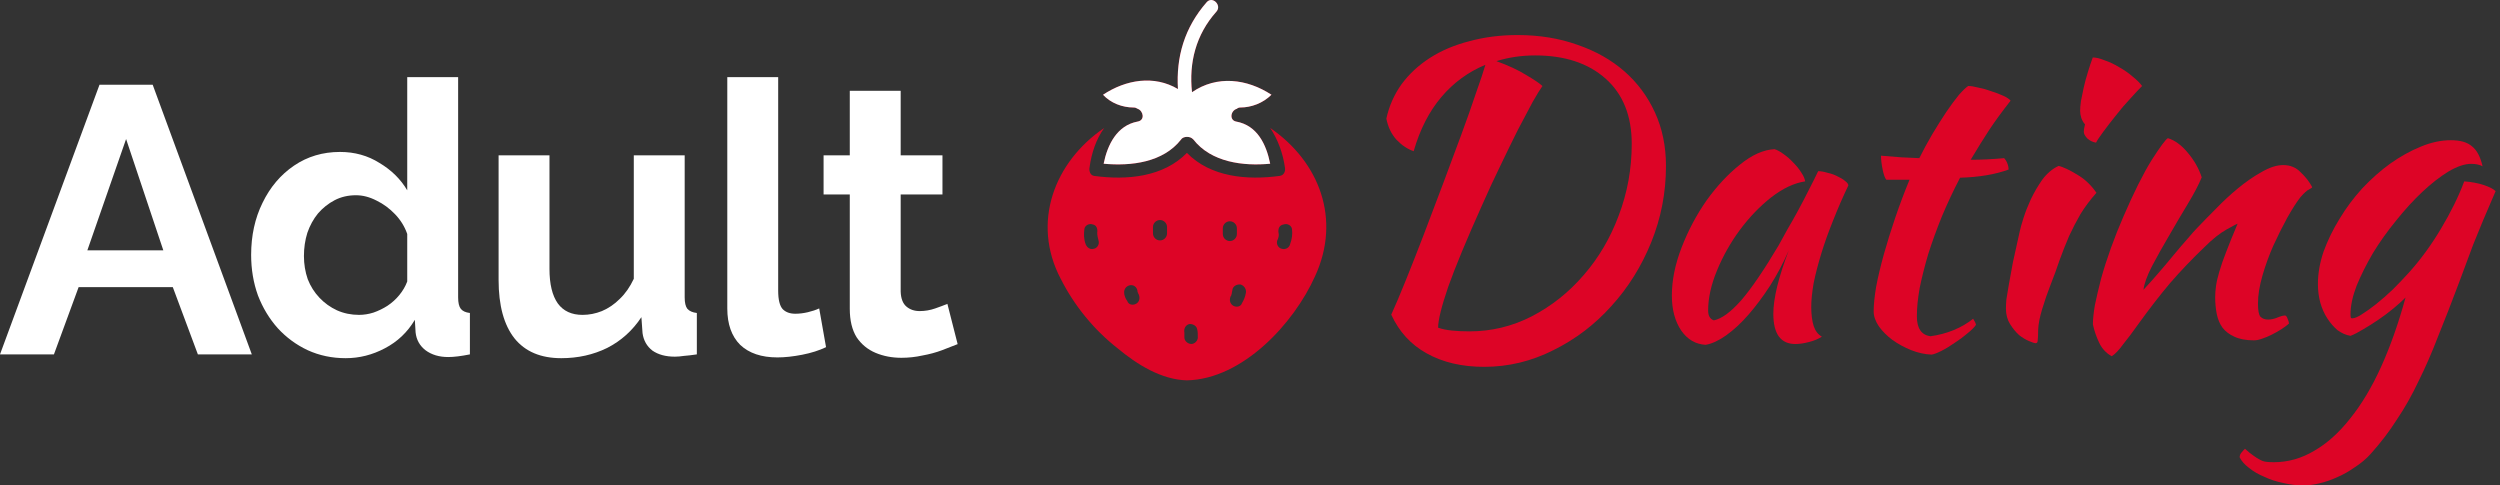
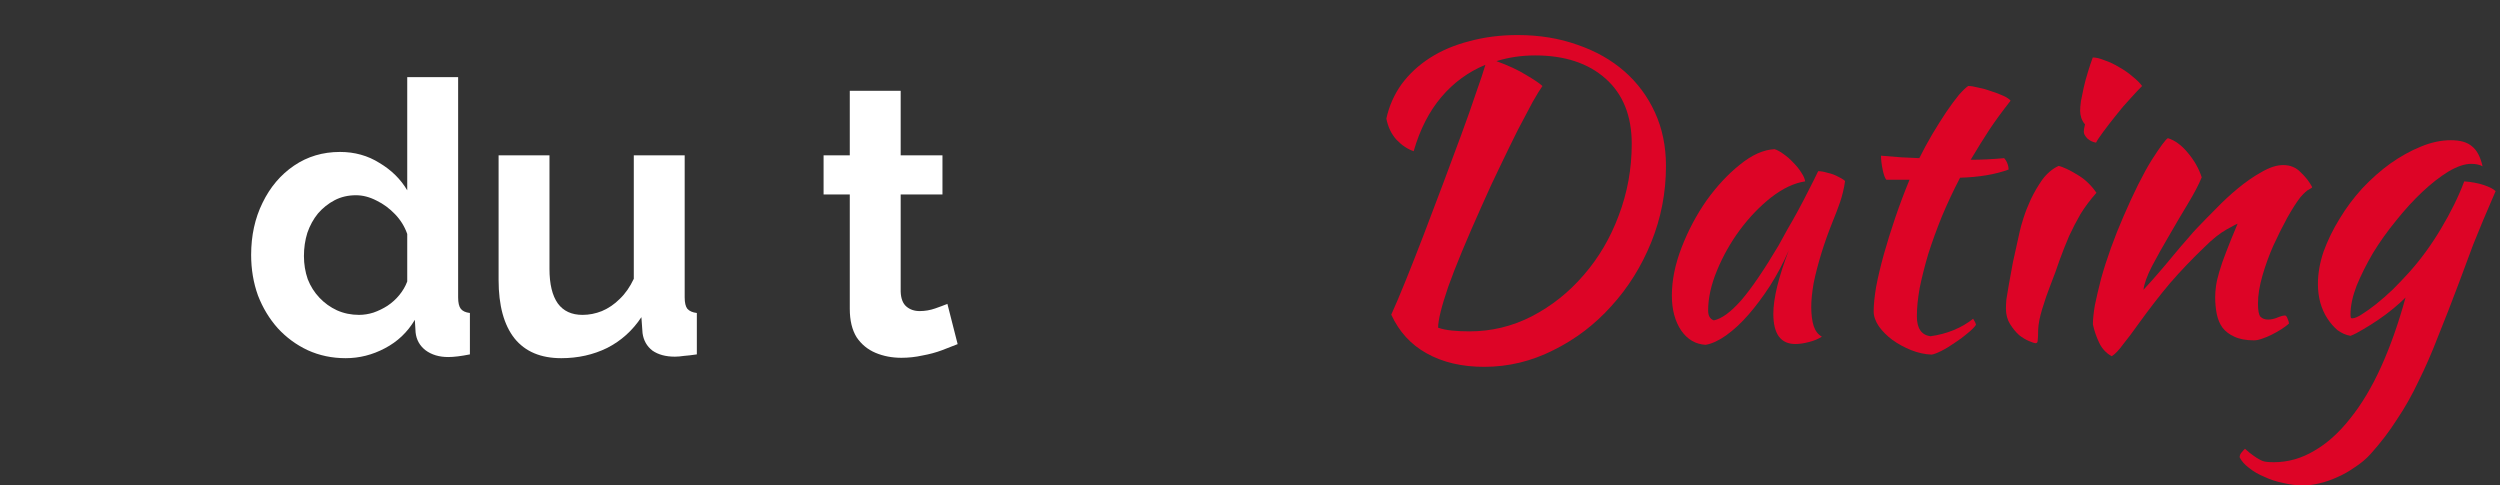
<svg xmlns="http://www.w3.org/2000/svg" width="206" height="40" viewBox="0 0 206 40" fill="none">
  <rect x="0" y="0" width="206" height="40" fill="#333333" stroke="none" />
  <path d="M78.91 28.356C78.556 28.502 78.128 28.669 77.627 28.856C77.126 29.044 76.584 29.19 76 29.295C75.436 29.42 74.863 29.482 74.278 29.482C73.507 29.482 72.797 29.347 72.15 29.076C71.504 28.804 70.982 28.377 70.586 27.792C70.21 27.187 70.022 26.405 70.022 25.445V16.025H67.863V12.802H70.022V7.482H74.216V12.802H77.659V16.025H74.216V24.037C74.237 24.6 74.393 25.007 74.685 25.257C74.978 25.508 75.343 25.633 75.781 25.633C76.219 25.633 76.647 25.56 77.064 25.414C77.481 25.268 77.815 25.143 78.065 25.038L78.91 28.356Z" fill="white" />
-   <path d="M59.929 6.355H64.122V23.943C64.122 24.694 64.248 25.205 64.498 25.477C64.748 25.727 65.093 25.852 65.531 25.852C65.865 25.852 66.209 25.81 66.564 25.727C66.918 25.643 67.231 25.539 67.502 25.414L68.066 28.606C67.502 28.877 66.845 29.086 66.094 29.232C65.343 29.378 64.665 29.451 64.06 29.451C62.745 29.451 61.723 29.107 60.993 28.418C60.283 27.709 59.929 26.707 59.929 25.414V6.355Z" fill="white" />
  <path d="M41.084 23.067V12.802H45.277V22.159C45.277 23.411 45.507 24.36 45.966 25.007C46.425 25.633 47.103 25.946 48 25.946C48.542 25.946 49.074 25.842 49.596 25.633C50.138 25.404 50.629 25.07 51.067 24.631C51.526 24.193 51.912 23.64 52.225 22.973V12.802H56.418V24.506C56.418 24.945 56.492 25.257 56.638 25.445C56.804 25.633 57.065 25.748 57.42 25.79V29.201C57.003 29.263 56.648 29.305 56.356 29.326C56.085 29.368 55.834 29.389 55.605 29.389C54.854 29.389 54.238 29.222 53.758 28.888C53.299 28.533 53.028 28.053 52.945 27.448L52.851 26.134C52.12 27.239 51.182 28.084 50.034 28.669C48.887 29.232 47.624 29.514 46.247 29.514C44.557 29.514 43.274 28.971 42.398 27.886C41.522 26.78 41.084 25.174 41.084 23.067Z" fill="white" />
  <path d="M20.694 21.001C20.694 19.416 21.006 17.986 21.632 16.714C22.258 15.42 23.124 14.398 24.23 13.647C25.336 12.896 26.598 12.52 28.017 12.52C29.227 12.52 30.312 12.823 31.271 13.428C32.252 14.012 33.014 14.763 33.556 15.681V6.355H37.75V24.506C37.75 24.945 37.823 25.258 37.969 25.445C38.115 25.633 38.365 25.748 38.72 25.79V29.201C37.99 29.347 37.395 29.42 36.936 29.42C36.185 29.42 35.559 29.232 35.058 28.857C34.578 28.481 34.307 27.991 34.245 27.386L34.182 26.353C33.577 27.375 32.753 28.157 31.71 28.7C30.687 29.242 29.613 29.514 28.486 29.514C27.36 29.514 26.316 29.295 25.357 28.857C24.418 28.418 23.593 27.813 22.884 27.041C22.196 26.269 21.653 25.372 21.257 24.35C20.881 23.307 20.694 22.191 20.694 21.001ZM33.556 23.192V19.28C33.347 18.675 33.014 18.133 32.554 17.653C32.096 17.173 31.584 16.797 31.021 16.526C30.458 16.234 29.894 16.088 29.331 16.088C28.684 16.088 28.1 16.224 27.578 16.495C27.057 16.766 26.598 17.131 26.201 17.59C25.826 18.049 25.534 18.581 25.325 19.186C25.137 19.791 25.044 20.427 25.044 21.095C25.044 21.763 25.148 22.399 25.357 23.004C25.586 23.588 25.909 24.099 26.327 24.538C26.744 24.976 27.224 25.32 27.766 25.57C28.33 25.821 28.935 25.946 29.581 25.946C29.978 25.946 30.374 25.883 30.771 25.758C31.188 25.612 31.574 25.424 31.929 25.195C32.304 24.945 32.628 24.652 32.899 24.319C33.191 23.964 33.41 23.588 33.556 23.192Z" fill="white" />
-   <path d="M8.199 6.981H12.581L20.749 29.201H16.305L14.239 23.661H6.478L4.444 29.201H0L8.199 6.981ZM13.457 20.626L10.39 11.456L7.198 20.626H13.457Z" fill="white" />
  <path d="M184.547 37.683C184.547 37.548 184.592 37.425 184.682 37.313C184.771 37.201 184.872 37.089 184.984 36.977C185.252 37.224 185.488 37.414 185.689 37.548C185.868 37.683 186.047 37.795 186.226 37.884C186.383 37.974 186.551 38.03 186.73 38.052C186.909 38.074 187.122 38.086 187.368 38.086C188.533 38.086 189.641 37.772 190.693 37.145C191.746 36.541 192.731 35.656 193.649 34.492C194.589 33.328 195.44 31.906 196.201 30.227C196.963 28.547 197.634 26.644 198.217 24.517C197.948 24.786 197.612 25.088 197.209 25.424C196.828 25.737 196.425 26.04 196 26.331C195.574 26.622 195.149 26.89 194.724 27.137C194.321 27.383 193.974 27.562 193.682 27.674C193.302 27.607 192.944 27.45 192.608 27.204C192.294 26.935 192.014 26.611 191.768 26.23C191.522 25.849 191.331 25.424 191.197 24.954C191.063 24.461 190.996 23.946 190.996 23.409C190.996 22.535 191.152 21.64 191.466 20.722C191.802 19.804 192.238 18.908 192.776 18.035C193.313 17.139 193.94 16.3 194.656 15.516C195.395 14.732 196.168 14.05 196.974 13.467C197.802 12.885 198.631 12.426 199.459 12.09C200.31 11.732 201.138 11.553 201.945 11.553C202.728 11.553 203.31 11.721 203.691 12.057C204.094 12.37 204.385 12.919 204.564 13.703C204.318 13.568 204.004 13.501 203.624 13.501C203.086 13.501 202.459 13.714 201.743 14.139C201.049 14.565 200.332 15.124 199.594 15.818C198.877 16.49 198.161 17.274 197.444 18.169C196.728 19.043 196.089 19.938 195.53 20.856C194.992 21.774 194.544 22.67 194.186 23.543C193.85 24.416 193.682 25.2 193.682 25.894C193.682 26.051 193.694 26.151 193.716 26.196C193.738 26.219 193.772 26.23 193.817 26.23C194.018 26.23 194.287 26.118 194.623 25.894C194.981 25.67 195.373 25.39 195.798 25.054C196.246 24.696 196.705 24.293 197.175 23.845C197.646 23.375 198.093 22.905 198.519 22.435C199.482 21.36 200.355 20.162 201.138 18.841C201.945 17.498 202.583 16.199 203.053 14.945C203.657 14.99 204.195 15.091 204.665 15.247C205.135 15.404 205.46 15.572 205.639 15.751C204.878 17.498 204.262 18.964 203.792 20.151C203.344 21.338 202.952 22.39 202.616 23.308C202.012 24.92 201.441 26.387 200.903 27.708C200.388 29.051 199.851 30.283 199.291 31.402C198.754 32.544 198.161 33.596 197.511 34.559C196.884 35.544 196.168 36.485 195.362 37.38C194.981 37.806 194.544 38.175 194.052 38.489C193.582 38.825 193.089 39.104 192.574 39.328C192.082 39.552 191.589 39.72 191.096 39.832C190.626 39.944 190.19 40 189.787 40C189.249 40 188.701 39.933 188.141 39.798C187.581 39.687 187.066 39.519 186.596 39.295C186.103 39.093 185.678 38.847 185.32 38.556C184.961 38.287 184.704 37.996 184.547 37.683Z" fill="#DD0426" />
  <path d="M178.635 11.385C179.217 11.564 179.765 11.967 180.28 12.594C180.795 13.199 181.176 13.87 181.422 14.609C181.176 15.214 180.795 15.941 180.28 16.792C179.765 17.643 179.25 18.516 178.736 19.412C178.221 20.285 177.75 21.125 177.325 21.931C176.922 22.715 176.687 23.364 176.62 23.879C176.978 23.498 177.37 23.062 177.795 22.569C178.243 22.054 178.668 21.55 179.071 21.058C179.497 20.543 179.889 20.084 180.247 19.681C180.605 19.255 180.885 18.942 181.087 18.74C181.512 18.293 182.016 17.777 182.598 17.195C183.18 16.591 183.785 16.031 184.411 15.516C185.061 14.979 185.71 14.531 186.359 14.173C187.009 13.792 187.602 13.602 188.139 13.602C188.722 13.602 189.203 13.803 189.584 14.206C189.987 14.587 190.3 14.99 190.524 15.415C190.524 15.46 190.435 15.527 190.255 15.617C190.099 15.684 189.864 15.897 189.55 16.255C189.237 16.658 188.878 17.218 188.475 17.934C188.095 18.628 187.714 19.39 187.333 20.218C186.975 21.024 186.673 21.853 186.427 22.703C186.18 23.554 186.057 24.327 186.057 25.021C186.057 25.581 186.124 25.939 186.259 26.096C186.415 26.252 186.628 26.331 186.897 26.331C187.143 26.331 187.401 26.275 187.669 26.163C187.938 26.051 188.151 25.995 188.307 25.995C188.397 26.04 188.464 26.14 188.509 26.297C188.576 26.431 188.61 26.555 188.61 26.666C188.431 26.823 188.218 26.98 187.972 27.137C187.725 27.293 187.468 27.439 187.199 27.573C186.93 27.708 186.662 27.82 186.393 27.909C186.147 27.999 185.923 28.044 185.721 28.044C185.072 28.044 184.535 27.943 184.109 27.741C183.706 27.562 183.382 27.316 183.135 27.002C182.911 26.689 182.755 26.32 182.665 25.894C182.575 25.446 182.531 24.976 182.531 24.483C182.531 24.215 182.553 23.913 182.598 23.577C182.643 23.241 182.732 22.849 182.867 22.401C183.001 21.931 183.191 21.382 183.438 20.756C183.684 20.106 183.997 19.334 184.378 18.438C184.333 18.438 184.031 18.595 183.471 18.908C182.911 19.222 182.307 19.703 181.657 20.352C180.605 21.36 179.654 22.356 178.803 23.341C177.974 24.327 177.123 25.424 176.25 26.633C175.758 27.327 175.321 27.909 174.94 28.379C174.582 28.872 174.269 29.197 174 29.353C173.53 29.085 173.183 28.704 172.959 28.212C172.735 27.741 172.567 27.249 172.455 26.734C172.455 26.308 172.511 25.771 172.623 25.122C172.757 24.472 172.925 23.756 173.127 22.972C173.351 22.166 173.619 21.326 173.933 20.453C174.246 19.58 174.593 18.707 174.974 17.834C175.825 15.863 176.597 14.318 177.291 13.199C178.008 12.079 178.456 11.475 178.635 11.385Z" fill="#DD0426" />
  <path d="M165.29 25.424C165.29 25.222 165.302 24.976 165.324 24.685C165.369 24.372 165.436 23.968 165.525 23.476C165.615 22.961 165.727 22.345 165.861 21.629C166.018 20.912 166.208 20.05 166.432 19.043C166.477 18.819 166.578 18.46 166.735 17.968C166.891 17.475 167.093 16.96 167.339 16.423C167.608 15.863 167.921 15.326 168.279 14.811C168.66 14.296 169.108 13.915 169.623 13.669C170.004 13.758 170.507 13.993 171.134 14.374C171.761 14.732 172.299 15.236 172.746 15.886C172.231 16.468 171.795 17.05 171.437 17.632C171.101 18.214 170.787 18.819 170.496 19.446C170.227 20.073 169.97 20.722 169.724 21.394C169.5 22.065 169.242 22.771 168.951 23.509C168.705 24.136 168.481 24.786 168.279 25.457C168.078 26.107 167.966 26.678 167.944 27.17C167.944 27.573 167.932 27.853 167.91 28.01C167.91 28.189 167.854 28.279 167.742 28.279C167.653 28.279 167.473 28.223 167.205 28.111C166.936 27.999 166.656 27.831 166.365 27.607C166.096 27.361 165.85 27.058 165.626 26.7C165.402 26.342 165.29 25.916 165.29 25.424ZM171.705 10.848C171.705 10.713 171.739 10.512 171.806 10.243C171.694 10.131 171.593 9.963 171.504 9.739C171.437 9.515 171.403 9.314 171.403 9.135C171.403 8.933 171.425 8.665 171.47 8.329C171.537 7.971 171.616 7.59 171.705 7.187C171.795 6.784 171.907 6.37 172.041 5.944C172.175 5.496 172.31 5.093 172.444 4.735C172.713 4.735 173.037 4.813 173.418 4.97C173.821 5.105 174.224 5.295 174.627 5.541C175.03 5.765 175.4 6.023 175.735 6.314C176.071 6.582 176.329 6.84 176.508 7.086C176.262 7.332 175.937 7.679 175.534 8.127C175.131 8.553 174.739 9.012 174.358 9.504C173.978 9.974 173.631 10.422 173.317 10.848C173.004 11.273 172.802 11.575 172.713 11.755C172.444 11.71 172.209 11.598 172.007 11.419C171.806 11.217 171.705 11.027 171.705 10.848Z" fill="#DD0426" />
  <path d="M155.431 14.811C155.319 14.676 155.218 14.397 155.129 13.971C155.039 13.523 154.994 13.143 154.994 12.829C155.576 12.874 156.136 12.919 156.673 12.964C157.211 12.986 157.703 13.008 158.151 13.031C158.487 12.359 158.845 11.698 159.226 11.049C159.629 10.377 160.01 9.773 160.368 9.236C160.749 8.676 161.096 8.206 161.409 7.825C161.745 7.444 162.002 7.198 162.182 7.086C162.405 7.086 162.685 7.131 163.021 7.22C163.379 7.288 163.738 7.388 164.096 7.523C164.454 7.635 164.779 7.758 165.07 7.892C165.361 8.026 165.562 8.161 165.674 8.295C165.003 9.146 164.421 9.941 163.928 10.68C163.458 11.396 162.943 12.225 162.383 13.165C162.831 13.165 163.279 13.154 163.726 13.132C164.197 13.109 164.667 13.075 165.137 13.031C165.249 13.143 165.339 13.288 165.406 13.467C165.473 13.624 165.506 13.792 165.506 13.971C164.409 14.374 163.077 14.598 161.51 14.643C160.95 15.718 160.446 16.792 159.998 17.867C159.573 18.919 159.204 19.938 158.89 20.923C158.599 21.909 158.364 22.838 158.185 23.711C158.028 24.584 157.95 25.368 157.95 26.062C157.95 27.047 158.319 27.596 159.058 27.708C159.73 27.618 160.368 27.45 160.972 27.204C161.577 26.958 162.114 26.644 162.585 26.264C162.719 26.465 162.797 26.633 162.82 26.767C162.685 26.969 162.45 27.204 162.114 27.473C161.801 27.741 161.454 27.999 161.073 28.245C160.693 28.514 160.323 28.738 159.965 28.917C159.607 29.096 159.338 29.197 159.159 29.219C158.599 29.197 158.039 29.073 157.48 28.85C156.92 28.626 156.405 28.346 155.935 28.01C155.487 27.674 155.117 27.305 154.826 26.902C154.535 26.476 154.39 26.062 154.39 25.659C154.39 25.122 154.457 24.45 154.591 23.644C154.748 22.815 154.961 21.92 155.229 20.957C155.498 19.994 155.811 18.987 156.17 17.934C156.528 16.882 156.92 15.841 157.345 14.811H155.431Z" fill="#DD0426" />
-   <path d="M149.818 14.105C150.042 14.105 150.299 14.15 150.59 14.24C150.904 14.307 151.184 14.408 151.43 14.542C151.676 14.654 151.878 14.777 152.034 14.912C152.214 15.046 152.303 15.169 152.303 15.281C151.855 16.221 151.441 17.173 151.06 18.136C150.68 19.076 150.355 19.983 150.086 20.856C149.818 21.729 149.605 22.547 149.448 23.308C149.314 24.069 149.247 24.73 149.247 25.29C149.247 25.916 149.314 26.443 149.448 26.868C149.583 27.271 149.807 27.562 150.12 27.741C149.851 27.92 149.504 28.066 149.079 28.178C148.653 28.29 148.273 28.346 147.937 28.346C146.728 28.346 146.123 27.517 146.123 25.86C146.123 24.584 146.549 22.838 147.4 20.621C146.952 21.651 146.437 22.625 145.855 23.543C145.273 24.439 144.679 25.233 144.075 25.928C143.47 26.622 142.854 27.193 142.227 27.64C141.623 28.066 141.063 28.323 140.548 28.413C139.72 28.368 139.048 27.976 138.533 27.238C138.018 26.476 137.761 25.513 137.761 24.349C137.761 23.095 138.029 21.774 138.567 20.386C139.104 18.998 139.787 17.71 140.615 16.524C141.466 15.337 142.384 14.352 143.369 13.568C144.355 12.762 145.306 12.337 146.224 12.292C146.448 12.359 146.694 12.493 146.963 12.695C147.254 12.896 147.523 13.132 147.769 13.4C148.038 13.669 148.262 13.949 148.441 14.24C148.62 14.508 148.721 14.744 148.743 14.945C147.847 15.079 146.918 15.516 145.955 16.255C145.015 16.994 144.153 17.89 143.369 18.942C142.608 19.972 141.981 21.08 141.489 22.267C140.996 23.453 140.75 24.562 140.75 25.592C140.75 26.017 140.906 26.286 141.22 26.398C141.869 26.264 142.619 25.715 143.47 24.752C144.321 23.767 145.351 22.256 146.56 20.218C146.784 19.815 147.03 19.367 147.299 18.875C147.59 18.382 147.881 17.867 148.172 17.33C148.463 16.792 148.743 16.255 149.012 15.718C149.303 15.158 149.571 14.62 149.818 14.105Z" fill="#DD0426" />
+   <path d="M149.818 14.105C150.042 14.105 150.299 14.15 150.59 14.24C150.904 14.307 151.184 14.408 151.43 14.542C151.676 14.654 151.878 14.777 152.034 14.912C151.855 16.221 151.441 17.173 151.06 18.136C150.68 19.076 150.355 19.983 150.086 20.856C149.818 21.729 149.605 22.547 149.448 23.308C149.314 24.069 149.247 24.73 149.247 25.29C149.247 25.916 149.314 26.443 149.448 26.868C149.583 27.271 149.807 27.562 150.12 27.741C149.851 27.92 149.504 28.066 149.079 28.178C148.653 28.29 148.273 28.346 147.937 28.346C146.728 28.346 146.123 27.517 146.123 25.86C146.123 24.584 146.549 22.838 147.4 20.621C146.952 21.651 146.437 22.625 145.855 23.543C145.273 24.439 144.679 25.233 144.075 25.928C143.47 26.622 142.854 27.193 142.227 27.64C141.623 28.066 141.063 28.323 140.548 28.413C139.72 28.368 139.048 27.976 138.533 27.238C138.018 26.476 137.761 25.513 137.761 24.349C137.761 23.095 138.029 21.774 138.567 20.386C139.104 18.998 139.787 17.71 140.615 16.524C141.466 15.337 142.384 14.352 143.369 13.568C144.355 12.762 145.306 12.337 146.224 12.292C146.448 12.359 146.694 12.493 146.963 12.695C147.254 12.896 147.523 13.132 147.769 13.4C148.038 13.669 148.262 13.949 148.441 14.24C148.62 14.508 148.721 14.744 148.743 14.945C147.847 15.079 146.918 15.516 145.955 16.255C145.015 16.994 144.153 17.89 143.369 18.942C142.608 19.972 141.981 21.08 141.489 22.267C140.996 23.453 140.75 24.562 140.75 25.592C140.75 26.017 140.906 26.286 141.22 26.398C141.869 26.264 142.619 25.715 143.47 24.752C144.321 23.767 145.351 22.256 146.56 20.218C146.784 19.815 147.03 19.367 147.299 18.875C147.59 18.382 147.881 17.867 148.172 17.33C148.463 16.792 148.743 16.255 149.012 15.718C149.303 15.158 149.571 14.62 149.818 14.105Z" fill="#DD0426" />
  <path d="M114.639 25.928C114.975 25.189 115.378 24.237 115.848 23.073C116.318 21.909 116.811 20.655 117.326 19.311C117.841 17.945 118.367 16.557 118.904 15.147C119.442 13.714 119.946 12.359 120.416 11.083C120.886 9.807 121.289 8.665 121.625 7.657C121.983 6.649 122.241 5.877 122.397 5.34C120.987 5.922 119.778 6.806 118.77 7.993C117.763 9.18 117.001 10.669 116.486 12.46C115.971 12.281 115.501 11.967 115.076 11.519C114.65 11.049 114.37 10.467 114.236 9.773C114.46 8.743 114.874 7.803 115.479 6.952C116.106 6.101 116.889 5.373 117.83 4.769C118.77 4.164 119.856 3.705 121.087 3.392C122.319 3.056 123.64 2.888 125.051 2.888C126.842 2.888 128.488 3.157 129.988 3.694C131.488 4.209 132.775 4.937 133.85 5.877C134.925 6.817 135.764 7.948 136.369 9.269C136.973 10.59 137.276 12.057 137.276 13.669C137.276 15.863 136.873 17.957 136.067 19.949C135.261 21.942 134.163 23.7 132.775 25.222C131.409 26.745 129.82 27.954 128.006 28.85C126.192 29.768 124.289 30.227 122.297 30.227C120.461 30.227 118.882 29.857 117.561 29.118C116.262 28.402 115.288 27.338 114.639 25.928ZM126.495 4.567C125.375 4.567 124.312 4.724 123.304 5.037C124.289 5.396 125.107 5.776 125.756 6.179C126.405 6.56 126.853 6.862 127.099 7.086C126.92 7.332 126.651 7.769 126.293 8.396C125.957 9.023 125.554 9.784 125.084 10.68C124.636 11.575 124.155 12.561 123.64 13.635C123.125 14.688 122.621 15.774 122.129 16.893C120.852 19.737 119.923 21.976 119.341 23.61C118.781 25.245 118.501 26.375 118.501 27.002C118.815 27.114 119.195 27.193 119.643 27.238C120.091 27.282 120.573 27.305 121.087 27.305C122.901 27.305 124.614 26.89 126.226 26.062C127.861 25.211 129.282 24.08 130.491 22.67C131.723 21.259 132.686 19.625 133.38 17.766C134.096 15.886 134.455 13.915 134.455 11.855C134.455 9.549 133.738 7.758 132.305 6.482C130.872 5.205 128.935 4.567 126.495 4.567Z" fill="#DD0426" />
-   <path d="M89.354 18.863C89.407 18.548 89.777 18.39 90.041 18.494C90.357 18.546 90.463 18.863 90.411 19.179C90.411 19.39 90.463 19.6 90.516 19.811C90.62 20.126 90.411 20.444 90.145 20.496C89.829 20.6 89.566 20.391 89.459 20.126C89.3 19.705 89.3 19.283 89.354 18.863ZM98.276 8.018C98.223 7.86 98.223 7.703 98.223 7.597C98.223 7.701 98.223 7.86 98.276 8.018ZM90.886 7.807C91.52 8.492 92.47 8.86 93.421 8.86C93.579 8.86 93.632 8.912 93.737 8.964C94.212 9.123 94.371 9.912 93.737 10.016C92.048 10.332 91.255 11.911 90.939 13.491C93.209 13.702 95.848 13.387 97.326 11.49C97.431 11.331 97.642 11.279 97.801 11.279C98.012 11.279 98.171 11.331 98.328 11.49C99.806 13.385 102.445 13.7 104.663 13.491C104.347 11.911 103.608 10.333 101.865 10.016C101.285 9.912 101.39 9.121 101.918 8.964C101.97 8.912 102.076 8.86 102.181 8.86C103.131 8.86 104.082 8.49 104.768 7.807C102.761 6.49 100.281 6.175 98.222 7.597C97.958 5.175 98.538 2.859 100.228 0.963C100.704 0.437 99.912 -0.354 99.437 0.174C97.589 2.28 96.903 4.701 97.062 7.336C95.109 6.177 92.786 6.546 90.886 7.809L90.886 7.807ZM93.209 23.497C93.525 23.497 93.737 23.76 93.737 24.076C93.789 24.128 93.789 24.128 93.789 24.18C93.789 24.232 93.841 24.232 93.841 24.285C93.946 24.548 93.894 24.863 93.63 25.021C93.366 25.18 92.996 25.126 92.891 24.811C92.732 24.6 92.628 24.337 92.628 24.074C92.628 23.759 92.891 23.495 93.207 23.495L93.209 23.497ZM95.005 18.707C95.005 18.392 95.268 18.129 95.585 18.129C95.901 18.129 96.164 18.392 96.164 18.707V19.233C96.164 19.548 95.901 19.811 95.585 19.811C95.268 19.811 95.005 19.548 95.005 19.233V18.707ZM97.962 26.709C98.225 26.657 98.596 26.814 98.648 27.131C98.7 27.342 98.7 27.552 98.7 27.816C98.7 28.079 98.437 28.342 98.173 28.342C97.857 28.342 97.593 28.079 97.593 27.816V27.552V27.448V27.396C97.541 27.133 97.645 26.817 97.963 26.711L97.962 26.709ZM100.76 18.811C100.76 18.496 101.023 18.233 101.339 18.233C101.656 18.233 101.919 18.496 101.919 18.811V19.285C101.919 19.601 101.656 19.863 101.339 19.863C101.023 19.863 100.76 19.601 100.76 19.285V18.811ZM102.237 23.445C102.553 23.55 102.712 23.867 102.66 24.13C102.607 24.445 102.501 24.708 102.344 24.973C102.239 25.288 101.869 25.342 101.605 25.184C101.341 25.025 101.289 24.71 101.394 24.447C101.394 24.395 101.394 24.395 101.446 24.395V24.342C101.446 24.29 101.498 24.238 101.498 24.184C101.498 24.079 101.551 23.973 101.551 23.868C101.603 23.553 101.973 23.395 102.237 23.447L102.237 23.445ZM105.247 19.813C105.351 19.602 105.405 19.392 105.351 19.181C105.299 18.866 105.404 18.549 105.774 18.496C106.038 18.392 106.408 18.549 106.46 18.866C106.513 19.287 106.46 19.709 106.301 20.128C106.249 20.391 105.931 20.602 105.615 20.498C105.351 20.445 105.14 20.128 105.245 19.813L105.247 19.813ZM87.404 22.971C88.513 25.182 90.149 27.183 92.102 28.709C93.686 30.026 95.691 31.289 97.803 31.341C102.396 31.237 106.618 26.655 108.361 22.759C110.525 18.073 108.731 13.335 104.665 10.544C105.299 11.492 105.72 12.65 105.879 13.808C105.931 14.072 105.826 14.441 105.456 14.493C102.765 14.862 99.755 14.598 97.801 12.598C95.848 14.599 92.839 14.862 90.146 14.493C89.83 14.441 89.723 14.072 89.776 13.808C89.934 12.65 90.303 11.492 90.989 10.544C86.873 13.335 84.971 18.336 87.4 22.969L87.404 22.971Z" fill="#DD0426" />
-   <path d="M98.276 8.018C98.224 7.86 98.224 7.703 98.224 7.597C98.224 7.701 98.224 7.86 98.276 8.018ZM90.886 7.807C91.52 8.492 92.47 8.86 93.421 8.86C93.579 8.86 93.632 8.912 93.737 8.964C94.212 9.123 94.371 9.912 93.737 10.016C92.048 10.332 91.255 11.911 90.939 13.491C93.209 13.702 95.848 13.387 97.326 11.49C97.431 11.331 97.642 11.279 97.801 11.279C98.012 11.279 98.171 11.331 98.328 11.49C99.806 13.385 102.445 13.7 104.663 13.491C104.347 11.911 103.608 10.333 101.865 10.016C101.285 9.912 101.39 9.121 101.918 8.964C101.97 8.912 102.077 8.86 102.181 8.86C103.131 8.86 104.082 8.49 104.768 7.807C102.761 6.49 100.281 6.175 98.222 7.597C97.958 5.175 98.538 2.859 100.229 0.963C100.704 0.437 99.912 -0.354 99.437 0.174C97.59 2.28 96.903 4.701 97.062 7.336C95.109 6.177 92.786 6.546 90.886 7.809L90.886 7.807Z" fill="white" />
</svg>